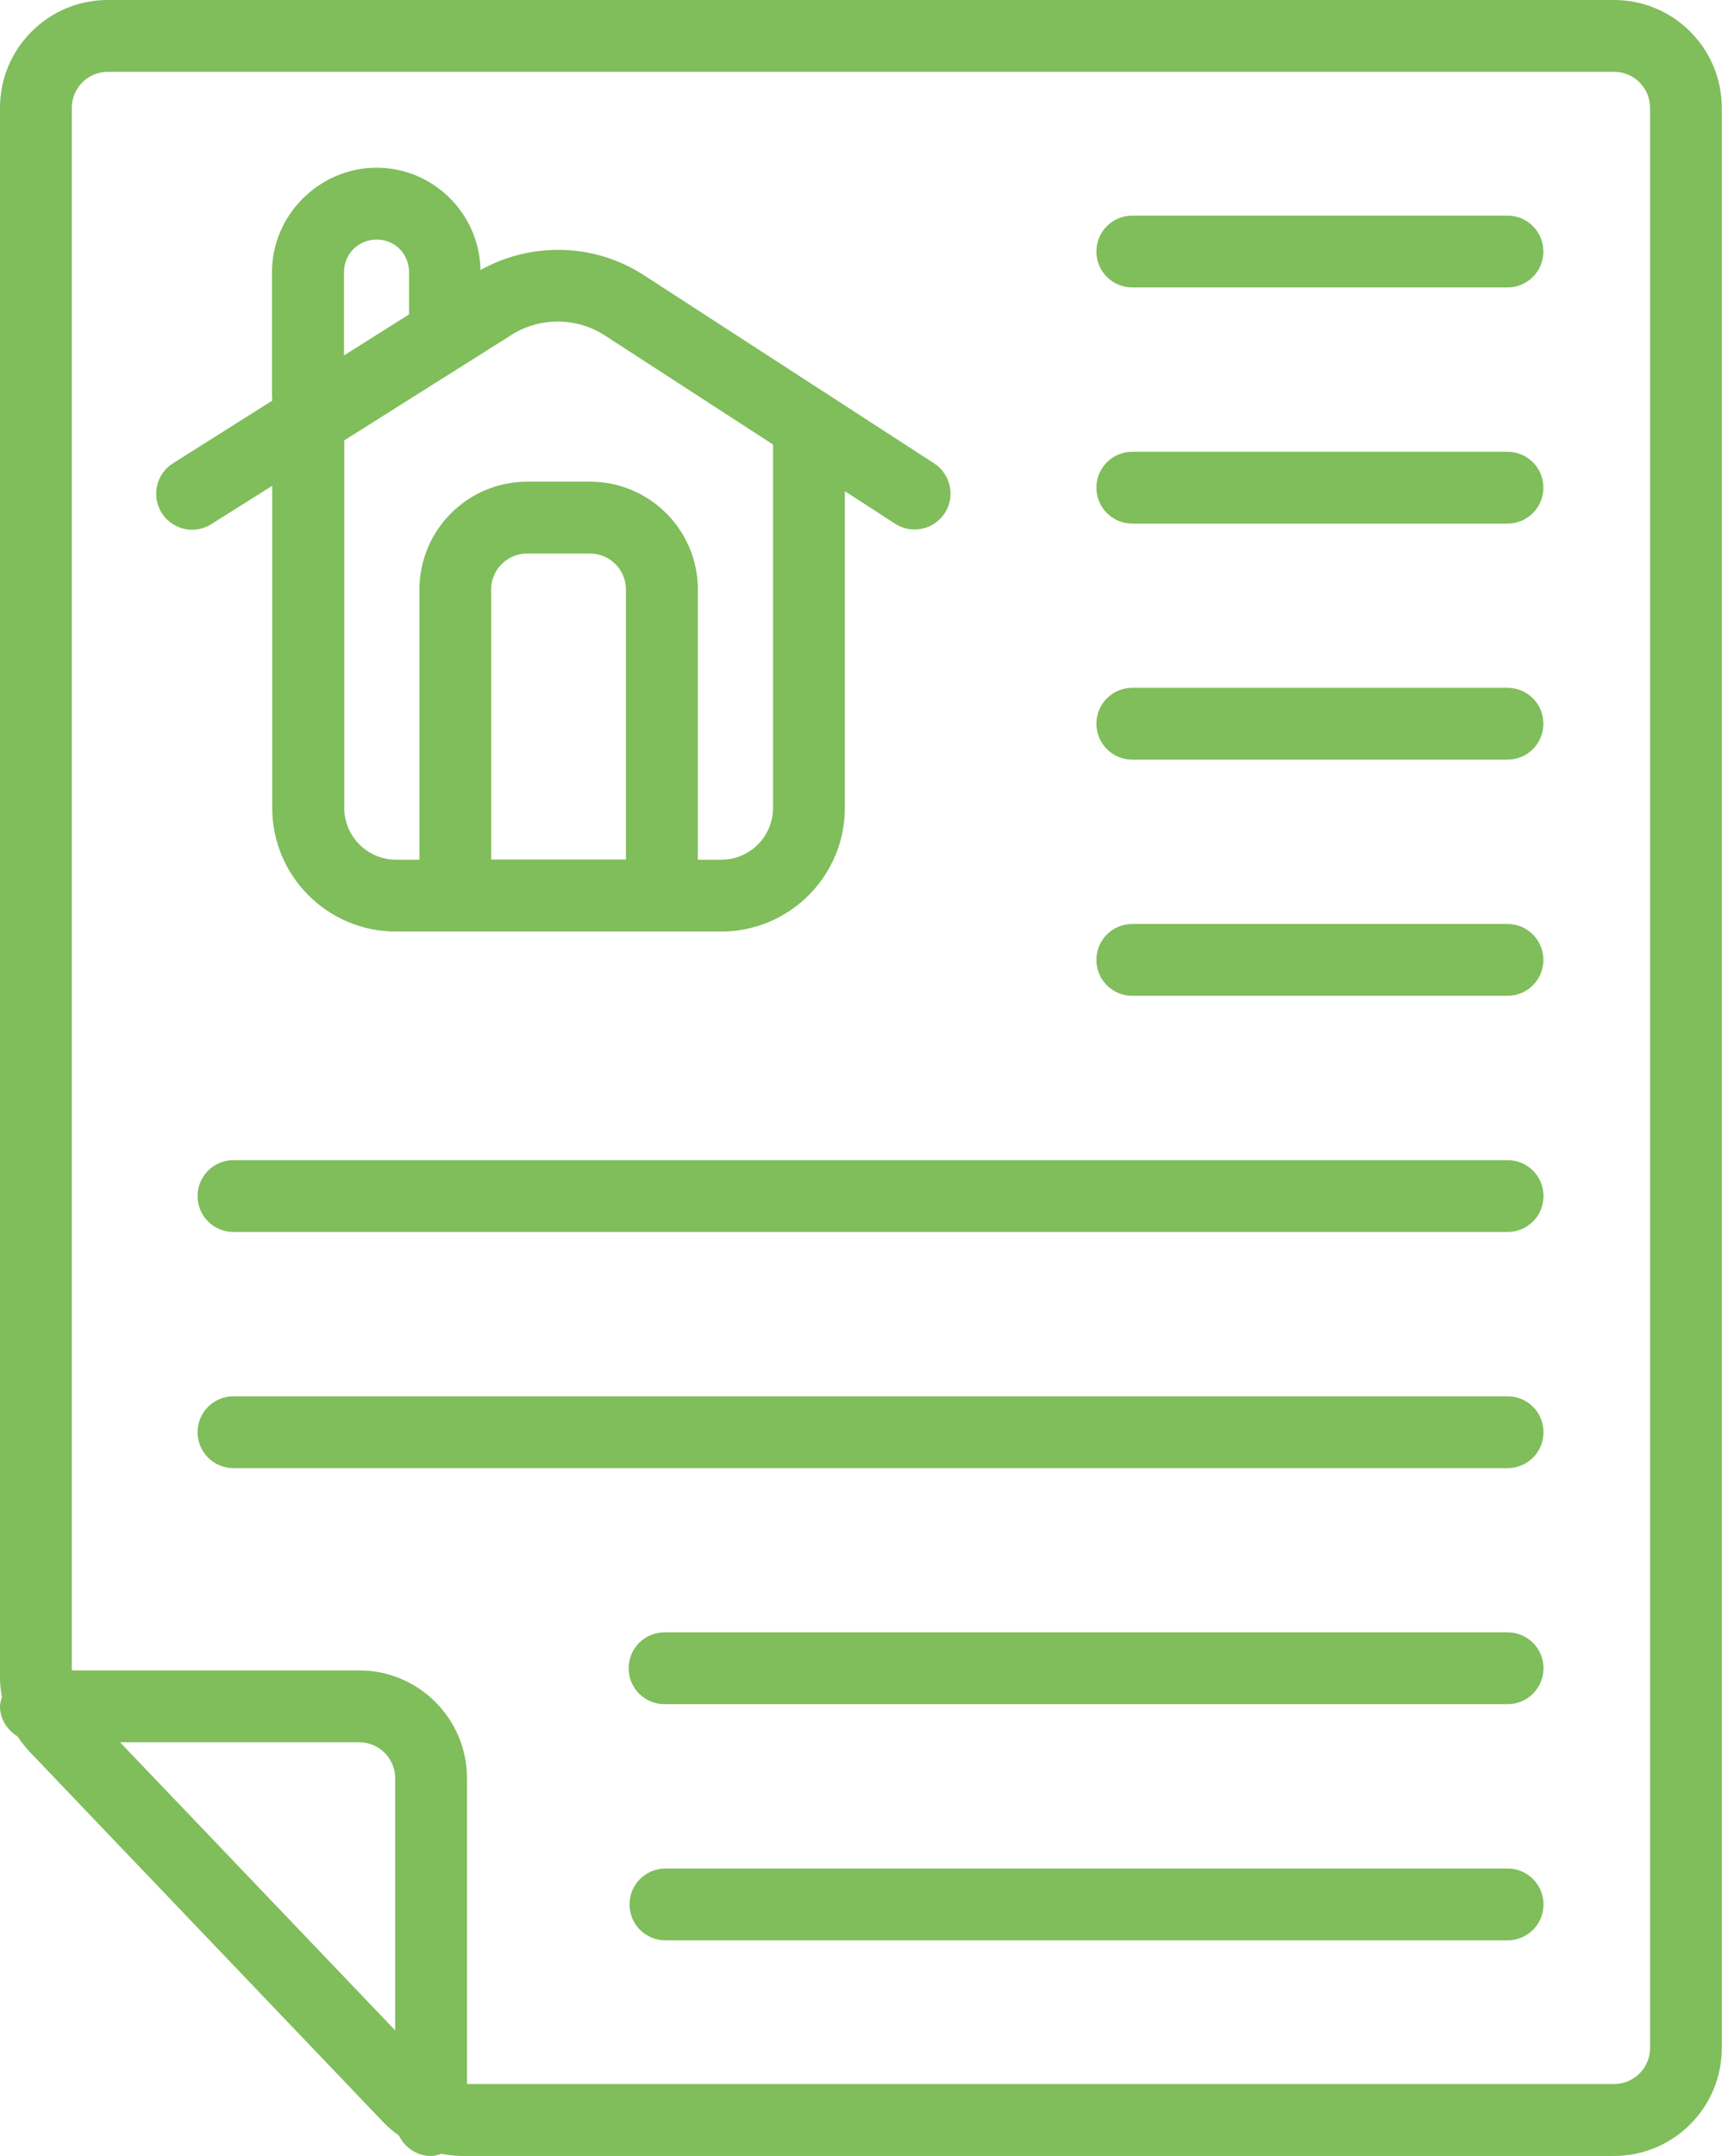
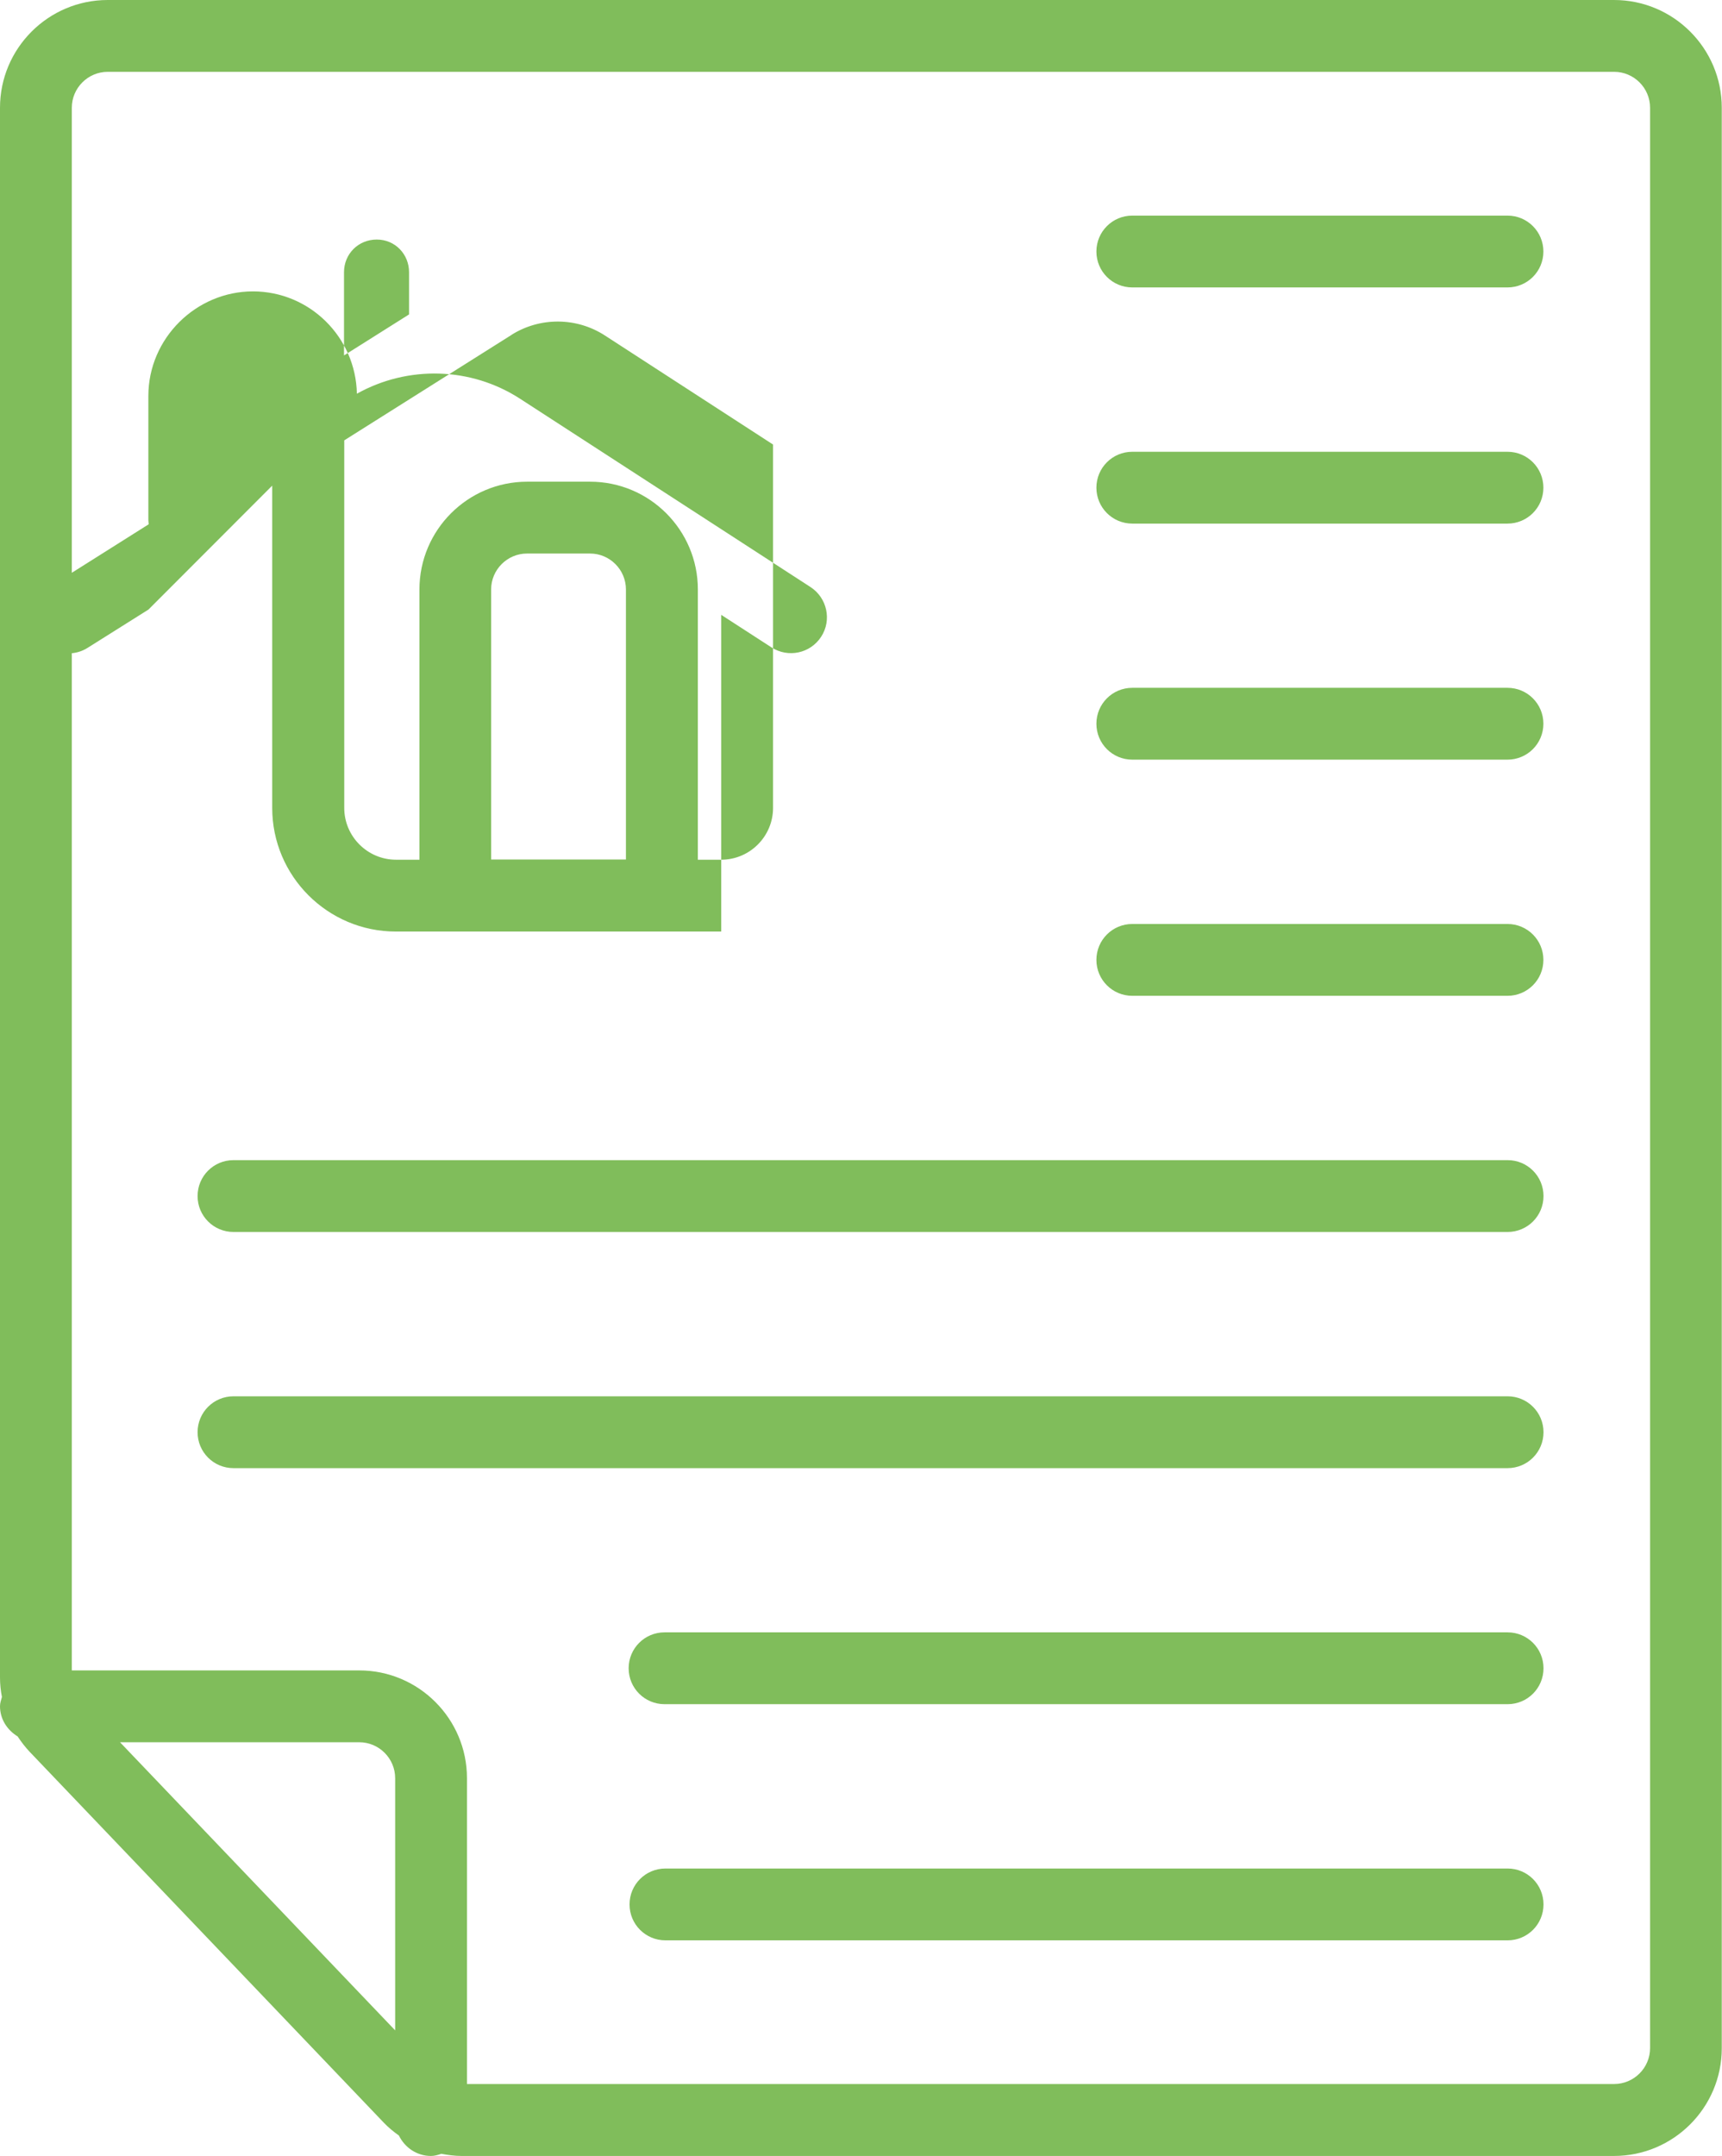
<svg xmlns="http://www.w3.org/2000/svg" id="Ebene_1" data-name="Ebene 1" viewBox="0 0 152.52 190.89">
  <defs>
    <style>
      .cls-1 {
        fill: #80bd5b;
      }
    </style>
  </defs>
-   <path class="cls-1" d="M1.57,153.76c.32.48.67.94,1.07,1.36l31.35,32.82c.41.43.86.8,1.34,1.14.52,1.06,1.58,1.81,2.84,1.81.33,0,.62-.09.92-.19.59.11,1.19.19,1.8.19h102.07c5.26,0,9.54-4.28,9.54-9.54V9.54c0-5.26-4.28-9.54-9.54-9.54H9.54C4.28,0,0,4.28,0,9.54v138.98c0,.59.06,1.17.17,1.73-.07.27-.17.53-.17.82,0,1.16.65,2.12,1.57,2.68ZM35,179.77l-24.37-25.51h21.19c1.75,0,3.18,1.43,3.18,3.18v22.33ZM6.36,9.54c0-1.75,1.43-3.18,3.18-3.18h133.43c1.75,0,3.18,1.43,3.18,3.18v171.8c0,1.75-1.43,3.18-3.18,3.18H41.36v-27.08c0-5.26-4.28-9.54-9.54-9.54H6.36V9.54ZM24.11,43v28.53c0,6.04,4.91,10.95,10.95,10.95h28.82c6.04,0,10.95-4.91,10.95-10.95v-28.04l4.45,2.88c1.47.95,3.44.54,4.4-.94.96-1.47.53-3.44-.94-4.4l-25.72-16.67c-4.36-2.83-9.95-2.97-14.46-.45-.1-5.01-4.18-9.06-9.21-9.06s-9.26,4.15-9.26,9.26v11.01c0,.12.03.23.03.35l-8.8,5.55c-1.49.94-1.93,2.9-1,4.39.61.96,1.64,1.49,2.7,1.49.58,0,1.17-.16,1.69-.49l5.39-3.39ZM55.45,76.1h-11.95v-23.91c0-1.75,1.43-3.18,3.18-3.18h5.58c1.75,0,3.18,1.43,3.18,3.18v23.91ZM45.3,29.65c2.52-1.59,5.77-1.57,8.27.05l14.9,9.66v32.17c0,2.53-2.06,4.59-4.59,4.59h-2.07v-23.93c0-5.26-4.28-9.54-9.54-9.54h-5.58c-5.26,0-9.54,4.28-9.54,9.54v23.93h-2.07c-2.53,0-4.59-2.06-4.59-4.59v-32.54l14.82-9.34ZM30.47,24.1c0-1.62,1.27-2.89,2.9-2.89s2.86,1.3,2.86,2.89v3.74l-5.76,3.63v-7.37ZM97.11,22.27c0-1.76,1.42-3.18,3.18-3.18h33.23c1.76,0,3.18,1.42,3.18,3.18s-1.42,3.18-3.18,3.18h-33.23c-1.76,0-3.18-1.42-3.18-3.18ZM97.11,43.18c0-1.76,1.42-3.18,3.18-3.18h33.23c1.76,0,3.18,1.42,3.18,3.18s-1.42,3.18-3.18,3.18h-33.23c-1.76,0-3.18-1.42-3.18-3.18ZM97.11,64.08c0-1.76,1.42-3.18,3.18-3.18h33.23c1.76,0,3.18,1.42,3.18,3.18s-1.42,3.18-3.18,3.18h-33.23c-1.76,0-3.18-1.42-3.18-3.18ZM97.11,84.99c0-1.76,1.42-3.18,3.18-3.18h33.23c1.76,0,3.18,1.42,3.18,3.18s-1.42,3.18-3.18,3.18h-33.23c-1.76,0-3.18-1.42-3.18-3.18ZM136.71,105.9c0,1.76-1.42,3.18-3.18,3.18H20.68c-1.76,0-3.18-1.42-3.18-3.18s1.42-3.18,3.18-3.18h112.85c1.76,0,3.18,1.42,3.18,3.18ZM133.53,129.99H20.68c-1.76,0-3.18-1.42-3.18-3.18s1.42-3.18,3.18-3.18h112.85c1.76,0,3.18,1.42,3.18,3.18s-1.42,3.18-3.18,3.18ZM136.71,147.71c0,1.76-1.42,3.18-3.18,3.18H58.86c-1.76,0-3.18-1.42-3.18-3.18s1.42-3.18,3.18-3.18h74.67c1.76,0,3.18,1.42,3.18,3.18ZM136.71,168.62c0,1.76-1.42,3.18-3.18,3.18H58.94c-1.76,0-3.18-1.42-3.18-3.18s1.42-3.18,3.18-3.18h74.59c1.76,0,3.18,1.42,3.18,3.18Z" />
+   <path class="cls-1" d="M1.57,153.76c.32.48.67.94,1.07,1.36l31.35,32.82c.41.43.86.8,1.34,1.14.52,1.06,1.58,1.81,2.84,1.81.33,0,.62-.09.92-.19.59.11,1.19.19,1.8.19h102.07c5.26,0,9.54-4.28,9.54-9.54V9.54c0-5.26-4.28-9.54-9.54-9.54H9.54C4.28,0,0,4.28,0,9.54v138.98c0,.59.06,1.17.17,1.73-.07.27-.17.53-.17.82,0,1.16.65,2.12,1.57,2.68ZM35,179.77l-24.37-25.51h21.19c1.75,0,3.18,1.43,3.18,3.18v22.33ZM6.36,9.54c0-1.75,1.43-3.18,3.18-3.18h133.43c1.75,0,3.18,1.43,3.18,3.18v171.8c0,1.75-1.43,3.18-3.18,3.18H41.36v-27.08c0-5.26-4.28-9.54-9.54-9.54H6.36V9.54ZM24.11,43v28.53c0,6.04,4.91,10.95,10.95,10.95h28.82v-28.04l4.45,2.88c1.47.95,3.44.54,4.4-.94.96-1.47.53-3.44-.94-4.4l-25.72-16.67c-4.36-2.83-9.95-2.97-14.46-.45-.1-5.01-4.18-9.06-9.21-9.06s-9.26,4.15-9.26,9.26v11.01c0,.12.03.23.03.35l-8.8,5.55c-1.49.94-1.93,2.9-1,4.39.61.96,1.64,1.49,2.7,1.49.58,0,1.17-.16,1.69-.49l5.39-3.39ZM55.45,76.1h-11.95v-23.91c0-1.75,1.43-3.18,3.18-3.18h5.58c1.75,0,3.18,1.43,3.18,3.18v23.91ZM45.3,29.65c2.52-1.59,5.77-1.57,8.27.05l14.9,9.66v32.17c0,2.53-2.06,4.59-4.59,4.59h-2.07v-23.93c0-5.26-4.28-9.54-9.54-9.54h-5.58c-5.26,0-9.54,4.28-9.54,9.54v23.93h-2.07c-2.53,0-4.59-2.06-4.59-4.59v-32.54l14.82-9.34ZM30.47,24.1c0-1.62,1.27-2.89,2.9-2.89s2.86,1.3,2.86,2.89v3.74l-5.76,3.63v-7.37ZM97.11,22.27c0-1.76,1.42-3.18,3.18-3.18h33.23c1.76,0,3.18,1.42,3.18,3.18s-1.42,3.18-3.18,3.18h-33.23c-1.76,0-3.18-1.42-3.18-3.18ZM97.11,43.18c0-1.76,1.42-3.18,3.18-3.18h33.23c1.76,0,3.18,1.42,3.18,3.18s-1.42,3.18-3.18,3.18h-33.23c-1.76,0-3.18-1.42-3.18-3.18ZM97.11,64.08c0-1.76,1.42-3.18,3.18-3.18h33.23c1.76,0,3.18,1.42,3.18,3.18s-1.42,3.18-3.18,3.18h-33.23c-1.76,0-3.18-1.42-3.18-3.18ZM97.11,84.99c0-1.76,1.42-3.18,3.18-3.18h33.23c1.76,0,3.18,1.42,3.18,3.18s-1.42,3.18-3.18,3.18h-33.23c-1.76,0-3.18-1.42-3.18-3.18ZM136.71,105.9c0,1.76-1.42,3.18-3.18,3.18H20.68c-1.76,0-3.18-1.42-3.18-3.18s1.42-3.18,3.18-3.18h112.85c1.76,0,3.18,1.42,3.18,3.18ZM133.53,129.99H20.68c-1.76,0-3.18-1.42-3.18-3.18s1.42-3.18,3.18-3.18h112.85c1.76,0,3.18,1.42,3.18,3.18s-1.42,3.18-3.18,3.18ZM136.71,147.71c0,1.76-1.42,3.18-3.18,3.18H58.86c-1.76,0-3.18-1.42-3.18-3.18s1.42-3.18,3.18-3.18h74.67c1.76,0,3.18,1.42,3.18,3.18ZM136.71,168.62c0,1.76-1.42,3.18-3.18,3.18H58.94c-1.76,0-3.18-1.42-3.18-3.18s1.42-3.18,3.18-3.18h74.59c1.76,0,3.18,1.42,3.18,3.18Z" />
</svg>